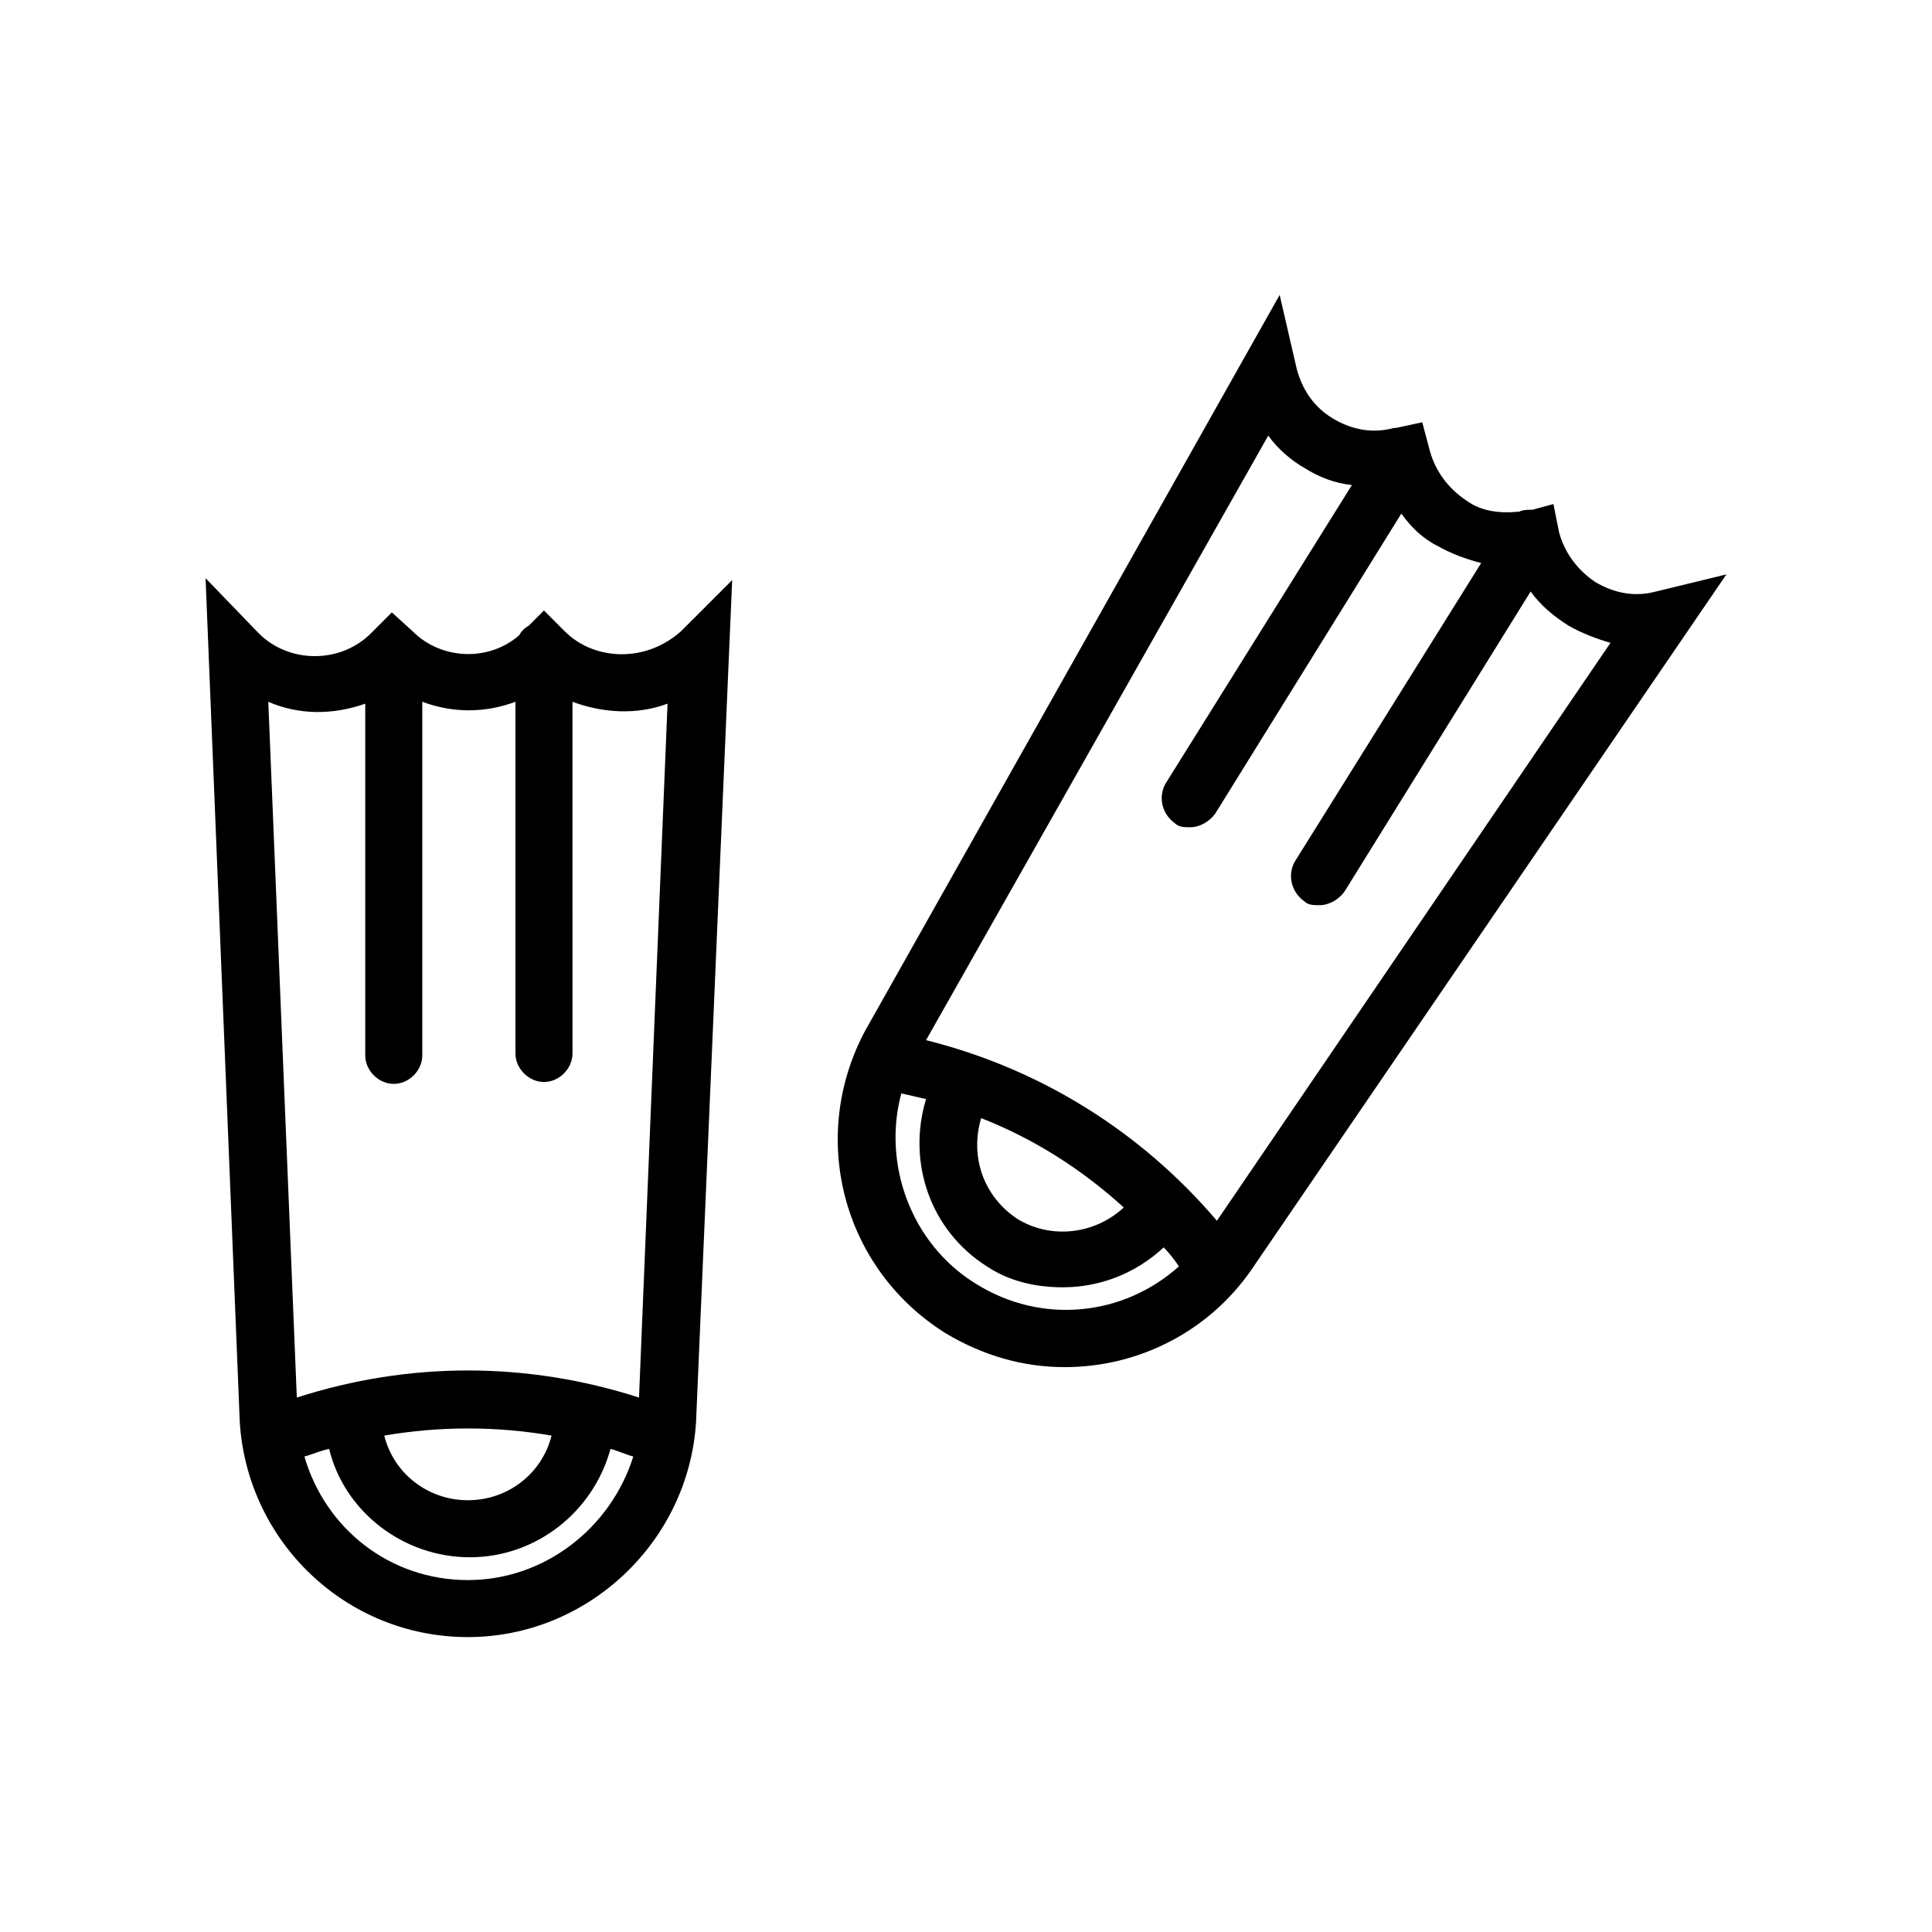
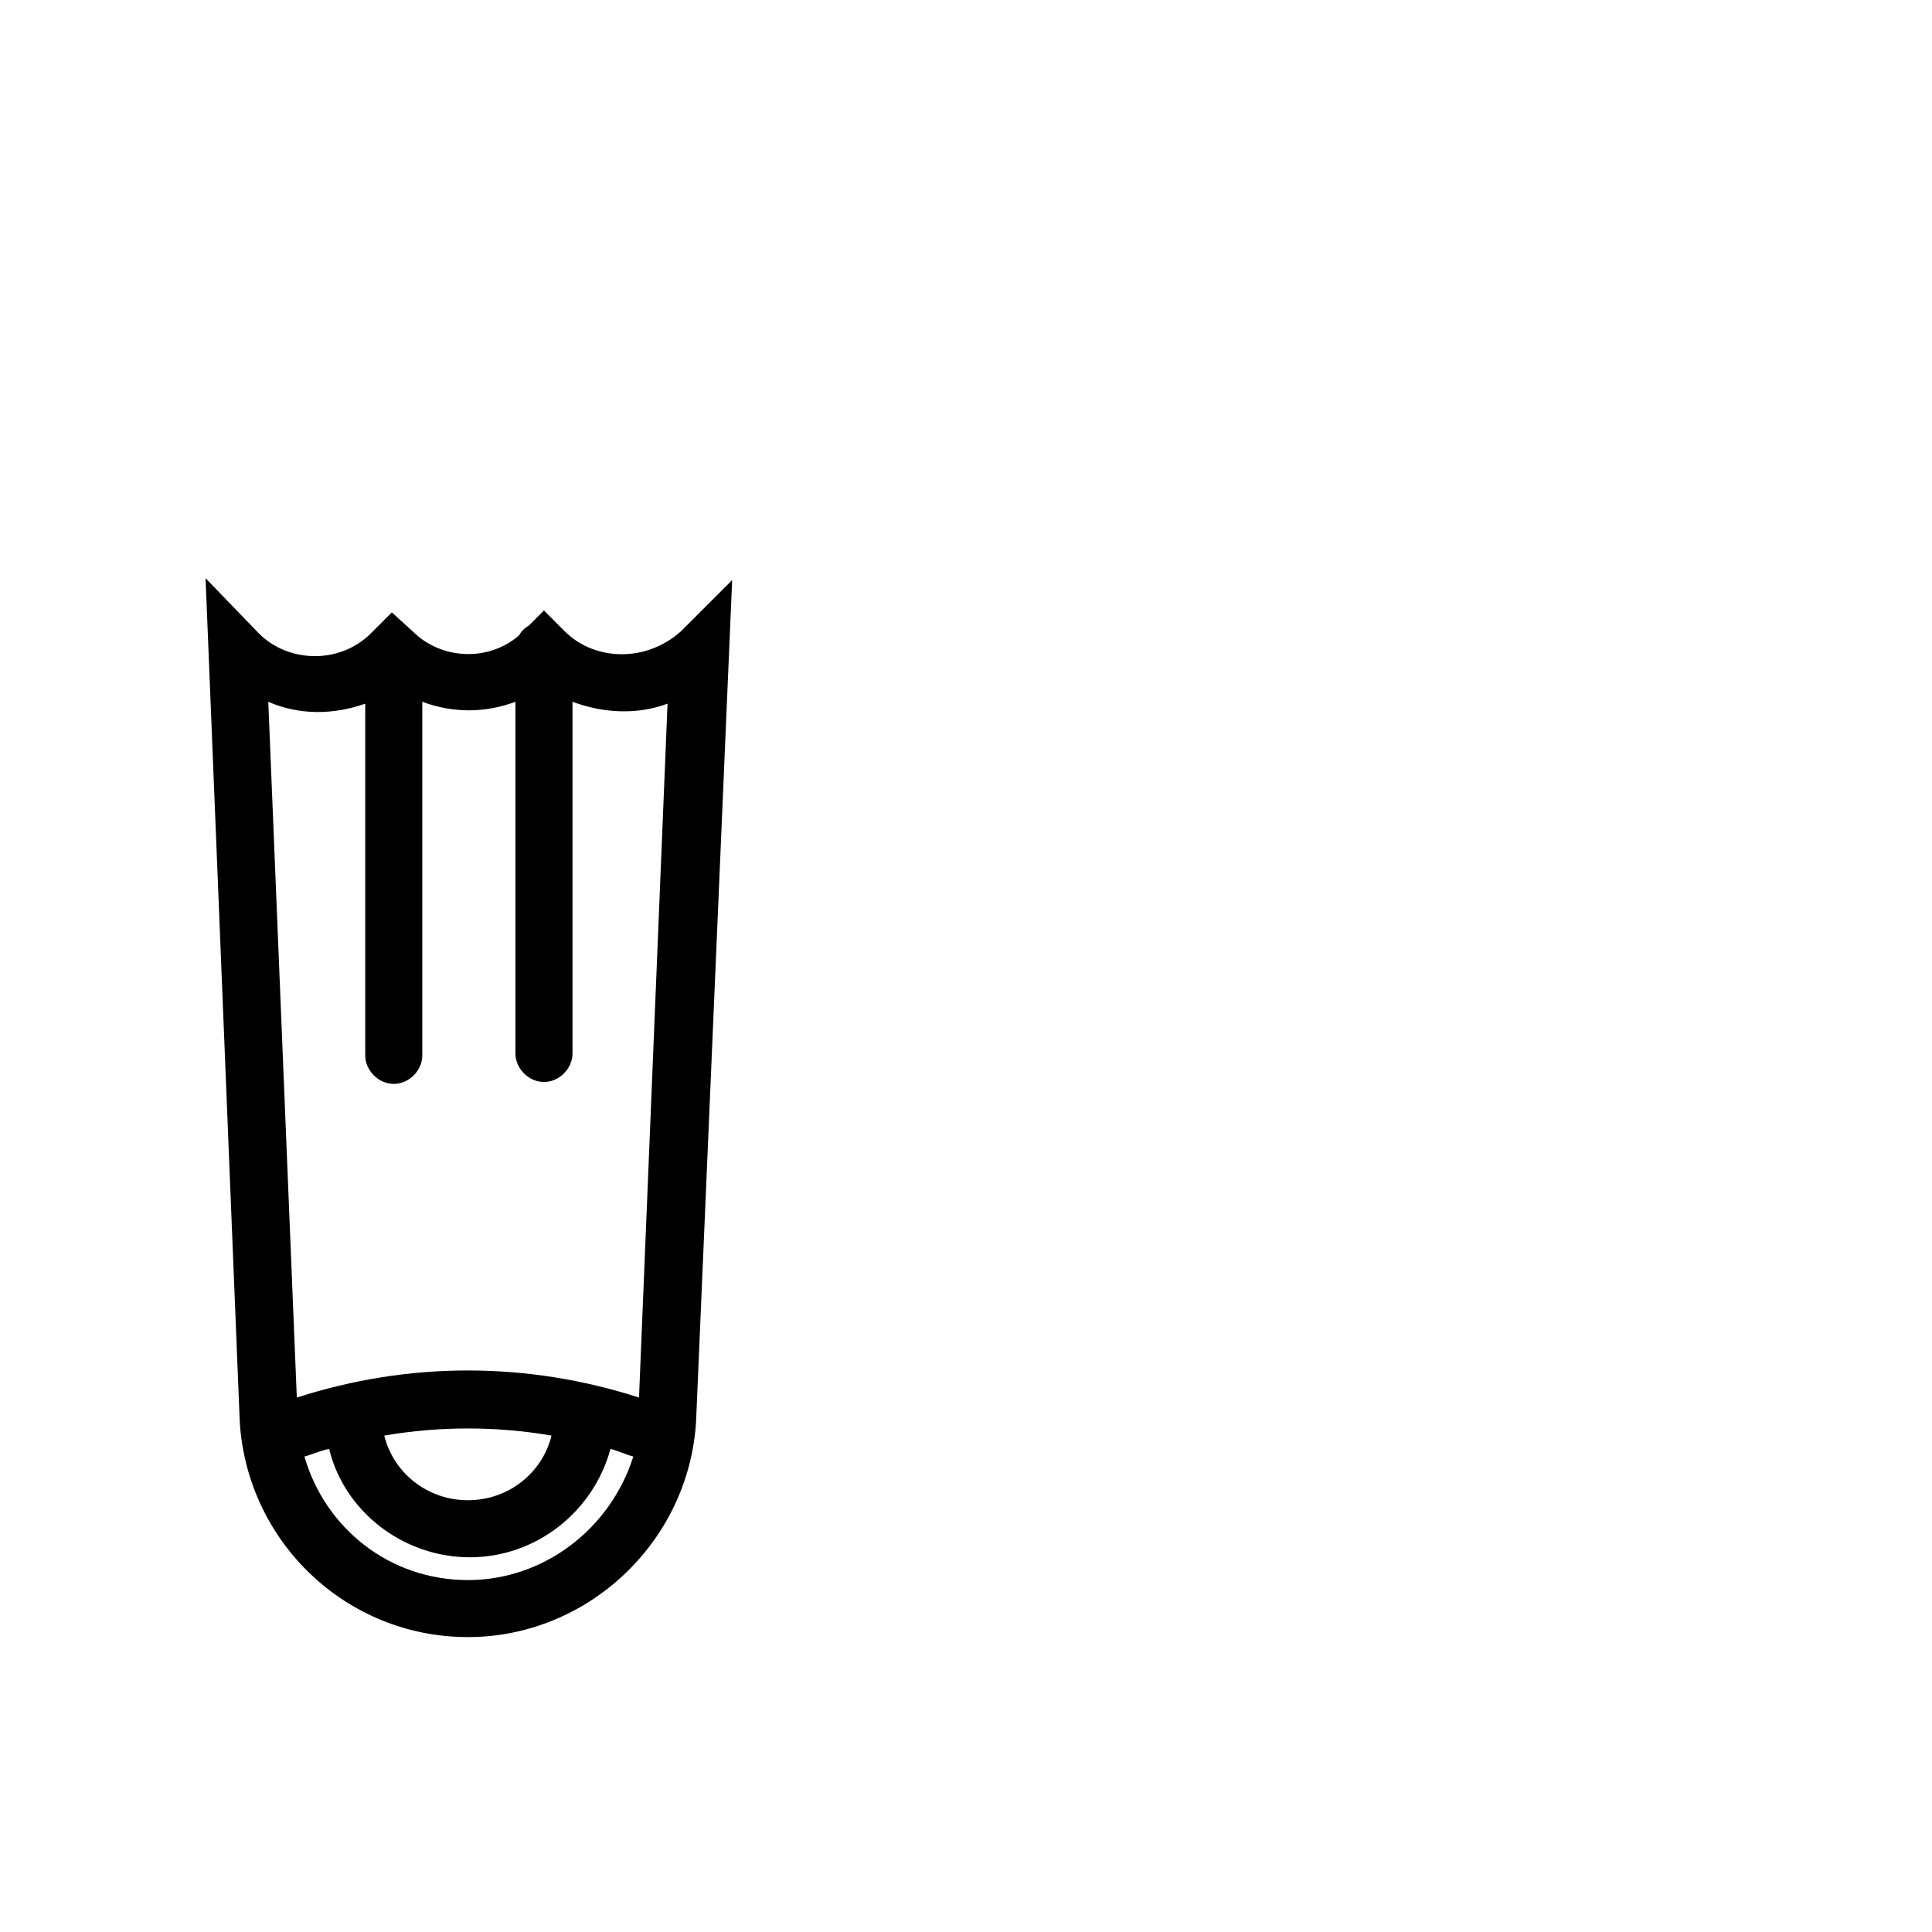
<svg xmlns="http://www.w3.org/2000/svg" fill="#000000" width="800px" height="800px" version="1.1" viewBox="144 144 512 512">
  <g>
    <path d="m308.81 317.38c-5.543 0-11.082-2.016-15.113-6.047l-5.543-5.543-4.031 4.031c-1.008 0.504-2.016 1.512-2.519 2.519-8.062 7.055-20.656 6.551-28.215-1.008l-5.543-5.039-5.543 5.543c-8.062 8.062-21.664 8.062-29.727 0l-14.098-14.609 9.066 223.69c2.016 31.738 28.215 56.93 60.457 56.93 31.738 0 58.441-25.191 60.457-56.93l9.574-223.19-13.602 13.602c-4.535 4.031-10.078 6.047-15.621 6.047zm-68.016 13.098v93.203c0 4.031 3.527 7.559 7.559 7.559s7.559-3.527 7.559-7.559v-93.707c8.062 3.023 16.625 3.023 24.688 0v93.203c0 4.031 3.527 7.559 7.559 7.559s7.559-3.527 7.559-7.559l-0.004-93.203c8.062 3.023 17.129 3.527 25.191 0.504l-7.559 183.89c-29.727-9.574-60.961-9.574-90.688 0l-7.559-184.39c8.062 3.527 17.133 3.527 25.695 0.504zm49.375 193.97c-2.519 10.078-11.586 17.129-22.168 17.129-10.578 0-19.648-7.055-22.168-17.129 14.609-2.519 29.727-2.519 44.336 0zm-22.168 38.289c-20.656 0-37.785-13.602-43.328-32.746 2.016-0.504 4.031-1.512 6.551-2.016 4.031 16.625 19.648 28.719 37.281 28.719 17.633 0 32.746-12.09 37.281-28.719 2.016 0.504 4.031 1.512 6.047 2.016-6.047 19.141-23.68 32.746-43.832 32.746z" />
-     <path d="m582.88 300.75c-5.543 1.512-11.082 0.504-16.121-2.519-4.535-3.023-8.062-7.559-9.574-13.098l-1.512-7.559-5.543 1.512c-1.008 0-2.519 0-3.527 0.504-5.039 0.504-10.078 0-14.105-3.023-4.535-3.023-8.062-7.559-9.574-13.098l-2.012-7.555-7.055 1.512h-0.504c-5.543 1.512-11.082 0.504-16.121-2.519-5.039-3.023-8.062-7.559-9.574-13.098l-4.535-19.648-109.83 194.97c-15.113 28.215-6.047 62.977 21.16 80.105 10.078 6.047 20.656 9.07 31.738 9.07 19.145 0 37.785-9.07 49.375-25.695l125.95-184.39zm-180.37 183.39c-17.129-10.578-24.688-31.738-19.648-50.383 2.016 0.504 4.535 1.008 6.551 1.512-5.039 16.625 1.008 34.762 16.121 44.336 6.047 4.031 13.098 5.543 20.152 5.543 9.574 0 19.145-3.527 26.703-10.578 1.512 1.512 3.023 3.527 4.031 5.039-14.609 13.098-36.273 15.617-53.91 4.531zm1.512-43.828c14.105 5.543 26.703 13.602 37.785 23.68-7.559 7.055-19.145 8.566-28.215 3.023-9.066-6.047-12.59-16.629-9.57-26.703zm62.473 27.203c-20.152-23.68-46.855-40.305-77.082-47.863l90.688-160.21c2.519 3.527 6.047 6.551 9.574 8.566 4.031 2.519 8.062 4.031 12.594 4.535l-49.375 79.098c-2.016 3.527-1.008 8.062 2.519 10.578 1.008 1.008 2.519 1.008 4.031 1.008 2.519 0 5.039-1.512 6.551-3.527l49.375-79.602c2.519 3.527 5.543 6.551 9.574 8.566 3.527 2.016 7.559 3.527 11.586 4.535l-49.375 79.098c-2.016 3.527-1.008 8.062 2.519 10.578 1.008 1.008 2.519 1.008 4.031 1.008 2.519 0 5.039-1.512 6.551-3.527l49.375-79.602c2.519 3.527 6.047 6.551 10.078 9.07 3.527 2.016 7.559 3.527 11.082 4.535z" />
  </g>
</svg>